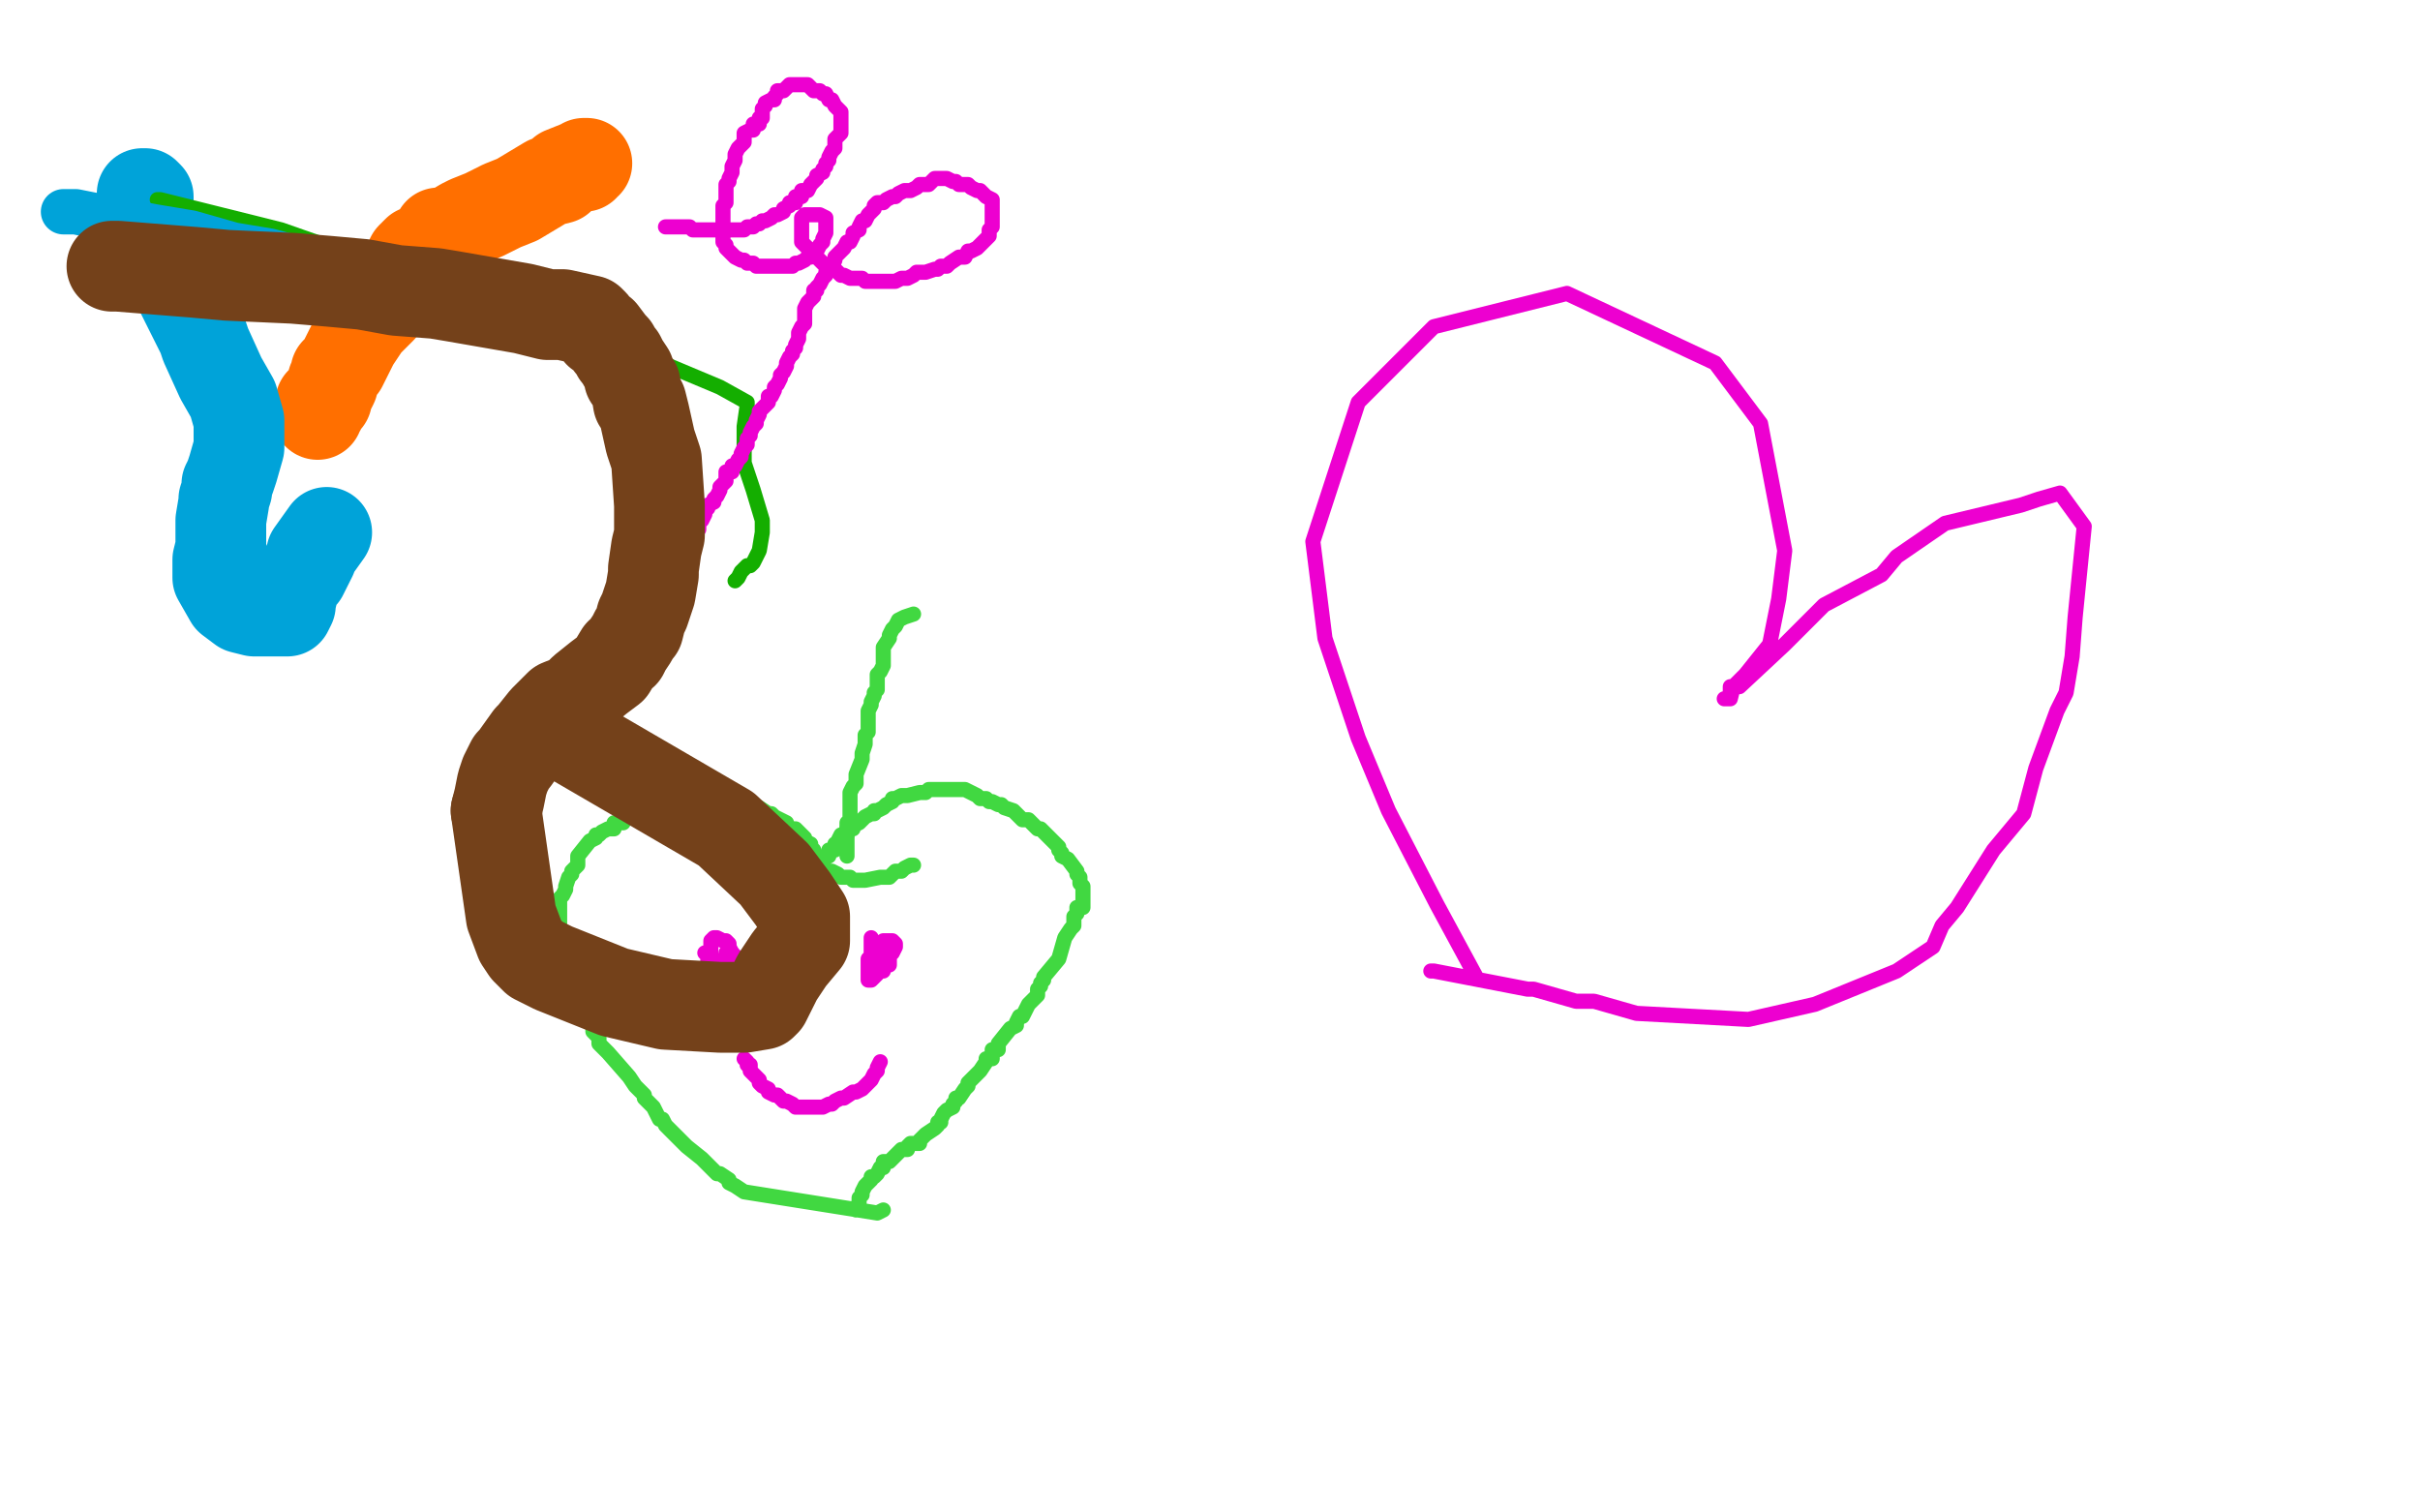
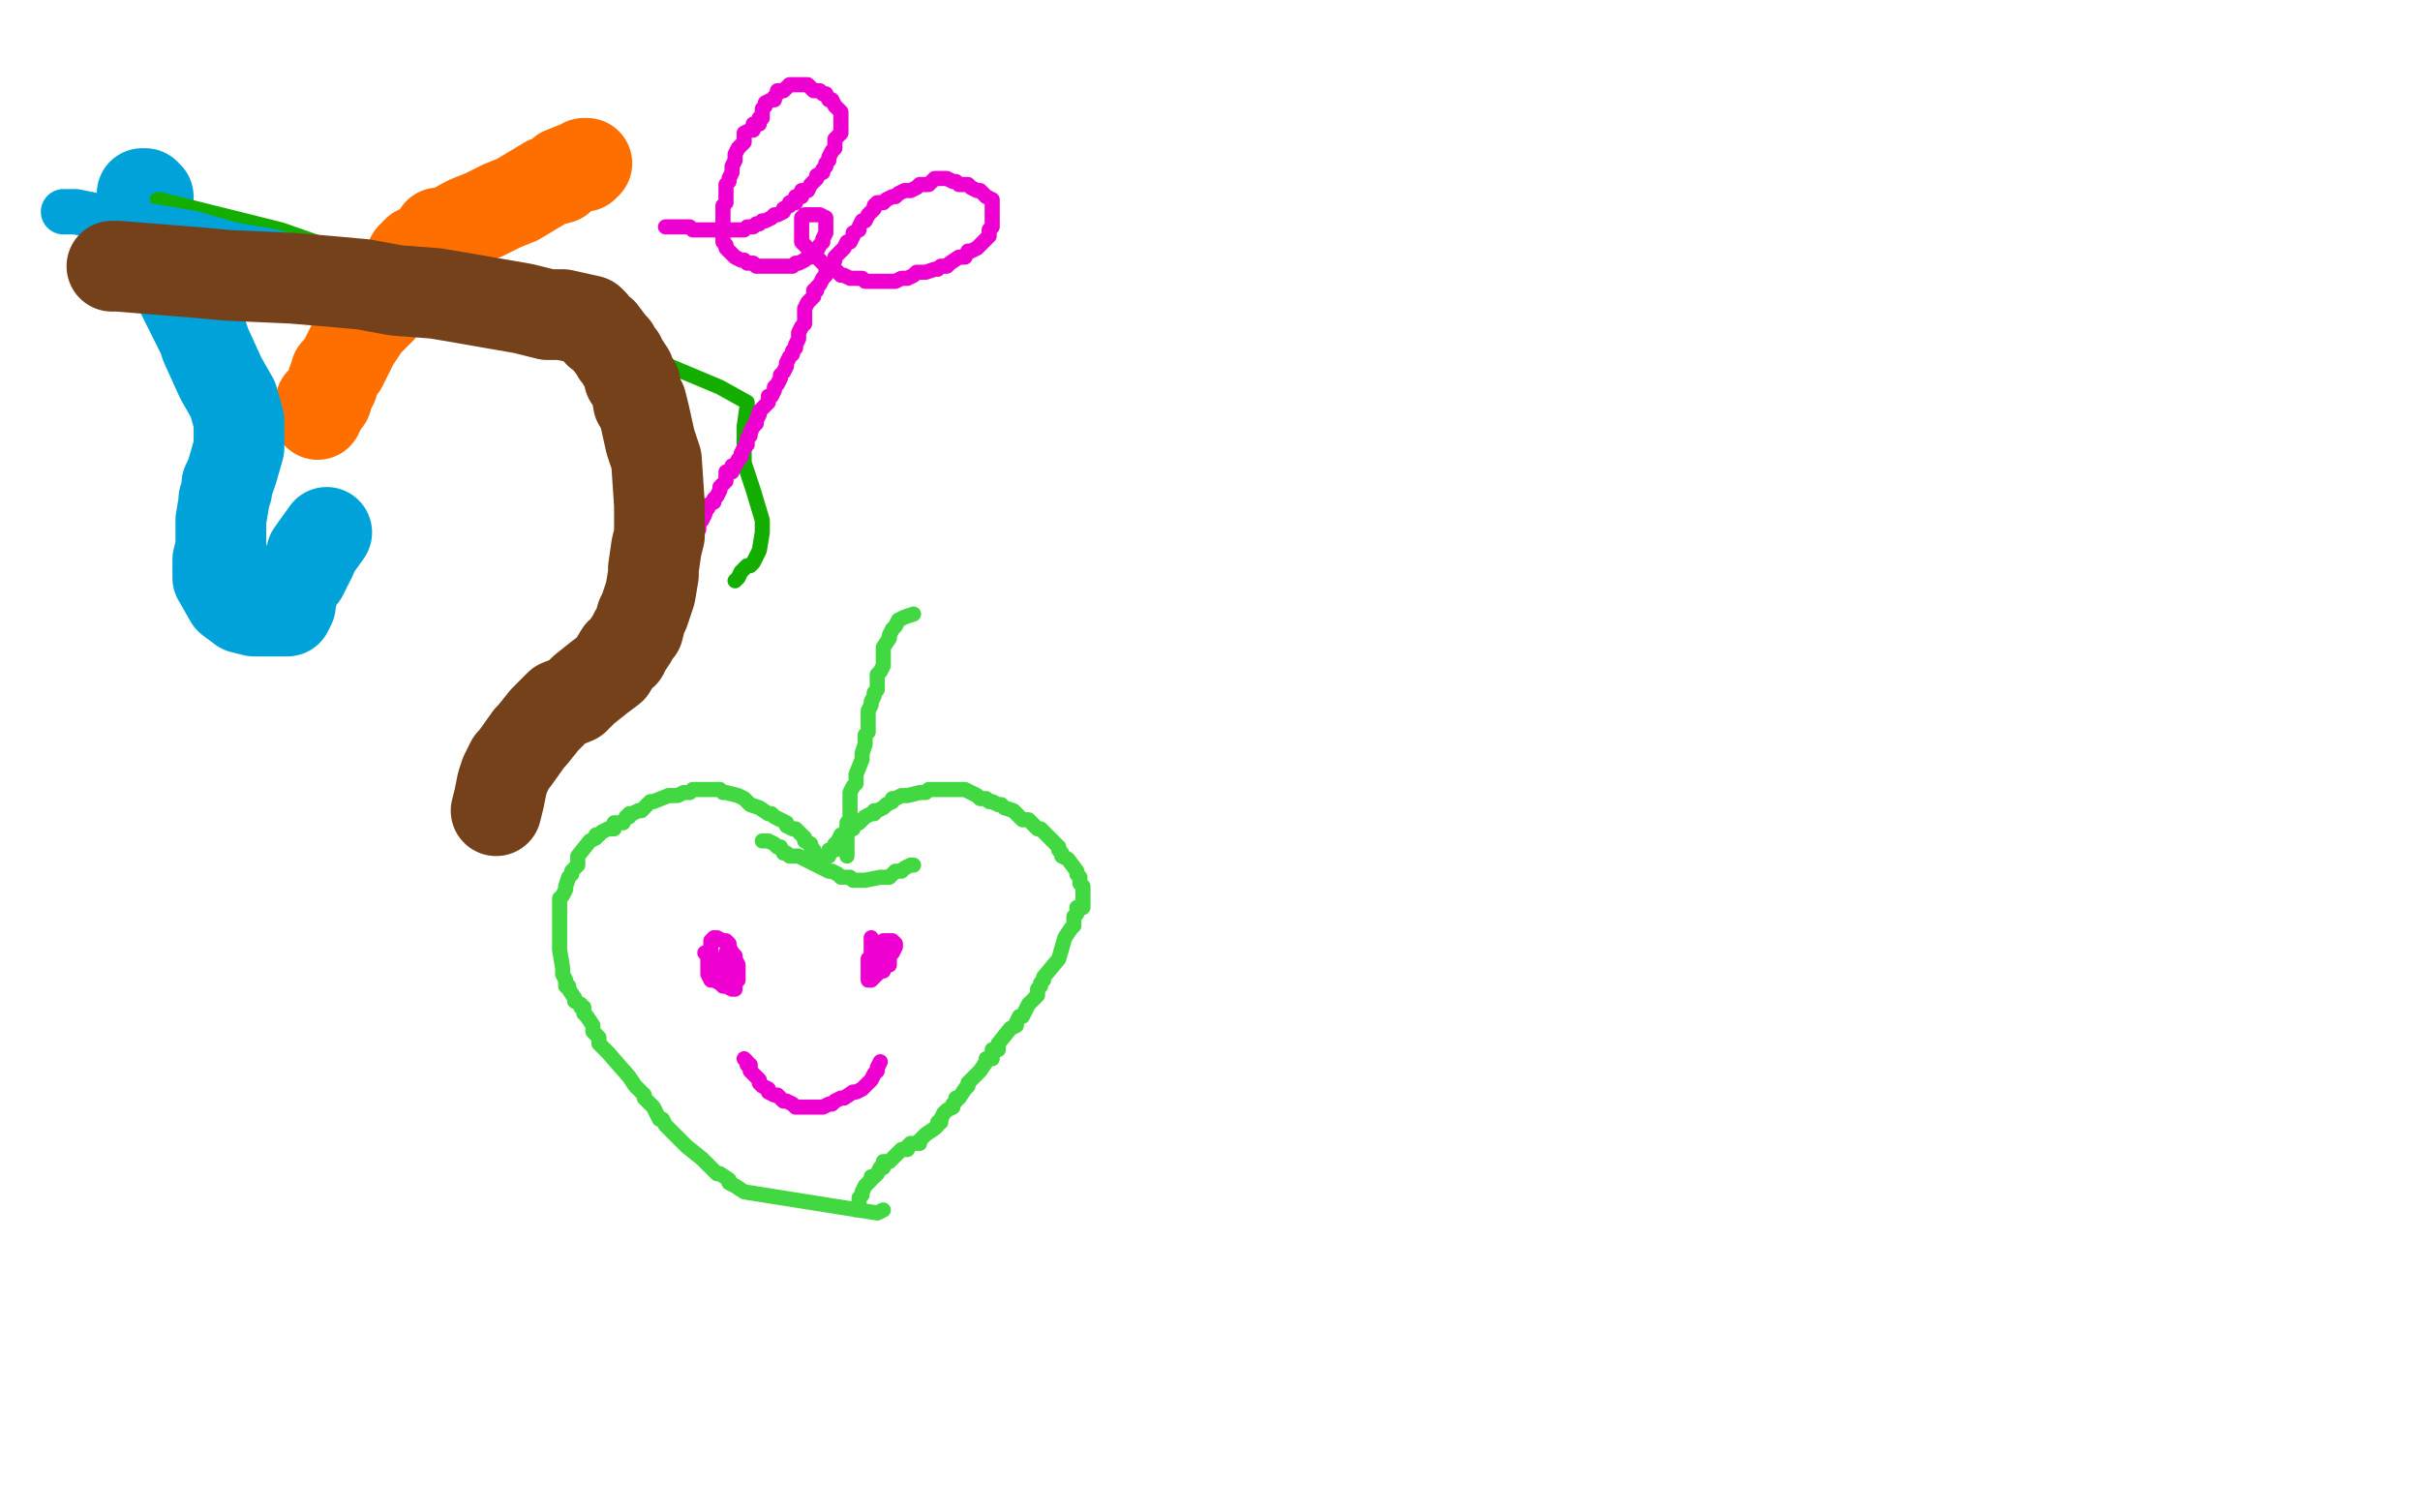
<svg xmlns="http://www.w3.org/2000/svg" width="800" height="500" version="1.1" style="stroke-antialiasing: false">
  <desc>This SVG has been created on https://colorillo.com/</desc>
  <rect x="0" y="0" width="800" height="500" style="fill: rgb(255,255,255); stroke-width:0" />
  <polyline points="292,400 290,401 290,401 246,394 246,394 243,392 243,392 241,391 241,391 241,390 241,390 238,388 238,388 237,388 237,388 232,383 227,379 225,377 222,374 220,372 219,370 218,370 216,366 215,365 213,363 213,362 210,359 208,356 201,348 200,347 199,346 198,345 198,343 197,342 196,341 196,339 194,336 193,335 193,333 192,333 192,332 190,331 190,330 188,327 188,326 187,326 187,324 186,322 186,320 185,314 185,312 185,311 185,310 185,309 185,307 185,306 185,305 185,303 185,302 185,301 185,300 185,298 185,297 186,296 187,294 187,293 188,290 189,289 189,288 190,287 191,286 191,284 191,283 195,278 197,277 197,276 198,276 199,275 201,274 202,274 203,274 203,272 205,272 206,272 207,270 208,270 208,269 209,269 211,268 212,268 213,267 215,265 216,265 221,263 223,263 224,263 226,262 227,262 228,262 229,261 231,261 232,261 233,261 235,261 236,261 237,261 238,261 239,262 240,262 244,263 246,264 248,266 251,267 254,269 255,269 256,270 260,272 260,273 262,274 263,274 264,275 265,276 266,277 266,278 268,279 268,280 269,281 269,282 270,284 271,284 272,284 274,283 274,281 276,281 276,279 277,279 277,278 278,276 280,276 280,274 282,274 282,273 284,272 285,271 286,270 288,269 289,269 289,268 290,268 292,267 293,266 295,265 295,264 296,264 298,263 299,263 300,263 304,262 306,262 307,261 308,261 311,261 312,261 314,261 315,261 316,261 317,261 319,261 323,263 324,264 326,264 327,265 328,265 330,266 331,266 332,267 335,268 337,270 338,271 340,271 341,272 342,273 343,274 344,274 348,278 349,279 350,280 350,281 351,282 351,283 353,284 356,288 356,289 357,290 357,292 358,293 358,300 356,300 356,302 355,303 355,304 355,306 354,307 352,310 350,317 345,323 345,324 344,325 344,326 343,327 343,329 342,330 340,332 339,334 338,336 337,336 336,338 336,339 334,340 330,345 330,347 328,347 328,349 328,350 326,350 326,351 324,354 323,355 322,356 321,357 320,358 320,359 319,360 317,363 316,363 316,364 315,365 315,366 313,367 312,368 311,370 311,371 310,371 310,372 309,373 306,375 304,377 304,378 302,378 301,378 300,379 300,380 298,380 297,381 296,382 295,383 294,384 292,384 292,386 291,386 290,388 289,389 288,389 288,390 287,391 286,392 285,394 285,395 284,396 284,398 283,399 283,400" style="fill: none; stroke: #41d841; stroke-width: 5; stroke-linejoin: round; stroke-linecap: round; stroke-antialiasing: false; stroke-antialias: 0; opacity: 1.0" />
  <polyline points="302,203 299,204 299,204 297,205 297,205 296,207 296,207 295,208 295,208 294,210 294,210 294,211 294,211 292,214 292,214 292,215 292,215 292,216 292,216 292,217 292,217 292,220 292,220 291,222 291,222 290,223 290,223 290,224 290,228 289,229 289,230 288,232 288,233 287,235 287,237 287,238 287,239 287,241 287,242 286,243 286,246 285,249 285,250 285,251 283,256 283,259 282,260 281,262 281,263 281,264 281,266 281,267 281,268 281,271 280,272 280,274 280,275 280,276 280,277 280,279 280,280 280,281 280,283" style="fill: none; stroke: #41d841; stroke-width: 5; stroke-linejoin: round; stroke-linecap: round; stroke-antialiasing: false; stroke-antialias: 0; opacity: 1.0" />
  <polyline points="252,278 253,278 253,278 254,278 254,278 256,279 256,279 257,280 257,280 258,280 258,280 259,282 259,282 260,282 260,282 261,283 261,283 264,283 264,283 268,285 268,285 274,288 274,288 275,288 275,288 277,289 277,289 278,290 279,290 281,290 282,291 283,291 285,291 286,291 291,290 292,290 294,290 295,289 296,288 298,288 299,287 301,286 302,286" style="fill: none; stroke: #41d841; stroke-width: 5; stroke-linejoin: round; stroke-linecap: round; stroke-antialiasing: false; stroke-antialias: 0; opacity: 1.0" />
  <polyline points="233,315 234,316 234,316 234,318 234,318 234,320 234,320 234,321 234,321 234,322 235,324 236,324 238,325 239,326 240,326 242,327 243,327 243,325 244,324 244,323 244,321 244,320 244,319 243,317 243,316 242,315 241,313 241,312 240,311 239,311 237,310 236,310 235,311 235,312 235,313 235,315 235,316 236,317 237,319 237,320 238,320 238,321 239,323 239,324 240,324 240,322 240,321 240,320 240,318" style="fill: none; stroke: #ed00d0; stroke-width: 5; stroke-linejoin: round; stroke-linecap: round; stroke-antialiasing: false; stroke-antialias: 0; opacity: 1.0" />
  <polyline points="288,310 288,311 288,311 288,312 288,312 288,313 288,313 288,315 288,315 288,316 288,316 287,317 287,317 287,319 287,319 287,320 287,321 287,322 287,324 288,324 290,322 290,321 292,321 292,319 294,319 294,318 294,316 295,315 296,313 296,312 295,311 294,311 292,311 292,312 291,313 290,315 290,316 289,317" style="fill: none; stroke: #ed00d0; stroke-width: 5; stroke-linejoin: round; stroke-linecap: round; stroke-antialiasing: false; stroke-antialias: 0; opacity: 1.0" />
  <polyline points="246,350 247,351 247,351 247,352 247,352 248,352 248,352 248,354 248,354 249,355 249,355 250,356 250,356 251,357 251,357 251,358 252,359 254,360 254,361 256,362 257,362 258,363 259,364 260,364 262,365 263,366 264,366 266,366 267,366 268,366 270,366 272,366 274,365 275,365 276,364 278,363 279,363 282,361 283,361 285,360 286,359 288,357 289,355 290,354 290,353 291,351" style="fill: none; stroke: #ed00d0; stroke-width: 5; stroke-linejoin: round; stroke-linecap: round; stroke-antialiasing: false; stroke-antialias: 0; opacity: 1.0" />
  <polyline points="240,315 240,316 240,316 240,318 240,318 240,319 240,319 240,320 240,320 240,322 242,322 242,320 242,319 242,318 242,316 242,315" style="fill: none; stroke: #ed00d0; stroke-width: 5; stroke-linejoin: round; stroke-linecap: round; stroke-antialiasing: false; stroke-antialias: 0; opacity: 1.0" />
  <polyline points="194,54 194,54 194,54 193,54 193,54 193,55 193,55 191,55 191,55 186,57 186,57 185,59 185,59 181,60 181,60 176,63 176,63 171,66 171,66 166,68 166,68 160,71 160,71 155,73 155,73 153,74 153,74 148,77 148,77 145,77 145,77 144,79 144,79 143,80 143,80 140,82 139,83 138,83 136,85 135,87 134,91 133,92 131,96 129,98 126,100 126,102 121,107 117,113 116,115 114,119 113,121 111,123 111,124 110,126 110,127 108,131 108,132 107,133 106,133 106,134 106,135 105,136 105,137" style="fill: none; stroke: #ff6f00; stroke-width: 30; stroke-linejoin: round; stroke-linecap: round; stroke-antialiasing: false; stroke-antialias: 0; opacity: 1.0" />
  <polyline points="47,64 48,64 48,64 49,65 49,65 49,67 49,67 49,68 49,68 49,69 49,69 49,71 49,71 49,72 49,72 51,79 51,79 54,87 54,87 59,95 59,95 67,111 67,111 68,114 68,114 73,125 73,125 77,132 77,132 79,139 79,139 79,143 79,143 79,148 79,148 77,155 77,155 76,158 76,158 75,160 75,160 75,162 75,162 74,165 74,165 74,166 74,166 73,172 73,172 73,175 73,175 73,181 73,181 72,185 72,185 72,191 72,191 76,198 76,198 80,201 80,201 84,202 84,202 90,202 90,202 93,202 93,202 95,202 95,202 96,200 96,200 96,199 96,199 97,195 97,195 98,192 98,192 100,190 100,190 101,188 101,188 103,184 103,184 103,183 103,183 108,176 108,176" style="fill: none; stroke: #00a3d9; stroke-width: 30; stroke-linejoin: round; stroke-linecap: round; stroke-antialiasing: false; stroke-antialias: 0; opacity: 1.0" />
  <polyline points="52,66 53,66 53,66 57,67 57,67 93,76 93,76 130,89 130,89 207,115 207,115 238,128 238,128 247,133 247,133 247,134 247,134 246,141 246,141 246,153 246,153 249,162 249,162 252,172 252,172 252,176 252,176 251,182 251,182 249,186 249,186 248,187 247,187 245,189 244,191 243,192" style="fill: none; stroke: #14ae00; stroke-width: 5; stroke-linejoin: round; stroke-linecap: round; stroke-antialiasing: false; stroke-antialias: 0; opacity: 1.0" />
  <polyline points="220,75 220,75 220,75 222,75 223,75 224,75 225,75 227,75 228,75 229,76 231,76 232,76 233,76 235,76 236,76 237,76 238,76 240,76 241,76 242,76 243,76 245,76 246,76 247,75 249,75 250,74 251,74 252,73 253,73 255,72 256,71 257,71 259,70 259,69 261,68 261,67 263,67 263,65 265,65 265,63 267,63 268,61 269,60 270,59 270,58 272,57 272,56 273,55 273,54 274,53 274,52 275,50 276,49 276,48 276,46 277,45 278,44 278,42 278,41 278,40 278,39 278,37 277,36 276,35 275,33 274,33 273,31 272,31 271,30 269,30 268,29 267,28 265,28 264,28 263,28 261,28 260,29 259,30 257,30 257,31 256,32 256,33 255,33 253,34 253,35 252,36 252,37 252,39 251,39 251,41 249,41 249,43 248,43 246,44 246,45 246,47 245,48 244,49 243,51 243,52 243,53 242,55 242,56 242,57 241,59 241,60 240,61 240,63 240,64 240,65 240,67 239,68 239,69 239,70 239,72 239,73 239,74 239,76 239,77 239,78 239,80 240,81 240,82 241,83 242,84 243,85 245,86 246,86 247,87 249,87 250,88 251,88 253,88 254,88 255,88 257,88 258,88 259,88 260,88 262,88 263,87 264,87 266,86 267,85 268,85 269,83 270,83 271,81 272,80 272,79 273,77 273,76 273,75 273,73 273,72 271,71 270,71 268,71 267,71 266,71 265,72 265,73 265,74 265,76 265,77 265,78 265,80 266,81 267,82 268,83 269,84 270,85 271,86 272,87 273,88 275,89 276,89 277,90 278,91 279,91 281,92 282,92 283,92 285,92 286,93 287,93 289,93 290,93 291,93 292,93 294,93 295,93 296,93 298,92 299,92 300,92 302,91 303,90 304,90 306,90 309,89 310,89 311,88 313,88 314,87 317,85 319,85 320,83 321,83 323,82 324,81 325,80 326,79 327,78 327,76 328,75 328,74 328,72 328,71 328,70 328,69 328,67 328,66 326,65 325,64 324,63 323,63 321,62 320,61 319,61 317,61 316,60 315,60 313,59 312,59 311,59 309,59 308,60 307,61 305,61 304,61 303,62 301,63 300,63 299,63 297,64 296,65 295,65 293,66 292,67 290,67 289,68 289,69 288,70 287,71 286,73 285,73 284,75 284,76 282,77 282,78 281,80 280,80 279,82 278,83 277,84 276,85 276,86 275,88 275,89 273,90 273,91 272,92 271,94 270,95 270,96 269,96 269,98 268,99 267,100 266,102 266,103 266,104 266,106 266,107 265,108 264,110 264,111 264,112 263,114 263,115 262,116 262,117 261,118 260,120 260,121 259,123 258,124 258,125 257,127 256,128 256,129 255,131 254,131 254,133 253,134 252,135 251,136 251,137 250,139 250,140 249,141 248,143 248,144 247,145 247,147 246,148 245,150 245,151 244,152 243,154 242,154 242,156 240,156 240,158 240,159 239,160 238,161 238,162 237,164 236,165 236,166 234,167 234,168 233,169 233,170 232,172 231,172 231,174 231,175 229,176 229,177 229,178 227,180 227,181 227,182 225,183 224,184 224,186 222,186 222,188 221,189 220,190 220,192 219,193 218,195 218,196 218,197" style="fill: none; stroke: #ed00d0; stroke-width: 5; stroke-linejoin: round; stroke-linecap: round; stroke-antialiasing: false; stroke-antialias: 0; opacity: 1.0" />
  <polyline points="21,70 22,70 22,70 25,70 25,70 30,71 30,71 51,75 51,75 63,77 63,77 77,81 77,81 89,83 89,83 104,87 104,87 116,89 116,89 132,92 132,92 133,92 133,92 133,93" style="fill: none; stroke: #00a3d9; stroke-width: 15; stroke-linejoin: round; stroke-linecap: round; stroke-antialiasing: false; stroke-antialias: 0; opacity: 1.0" />
  <polyline points="37,88 38,88 38,88 39,88 39,88 64,90 64,90 75,91 75,91 97,92 97,92 109,93 109,93 120,94 120,94 131,96 131,96 144,97 144,97 150,98 150,98 173,102 173,102 181,104 181,104 186,104 186,104 195,106 195,106 196,107 198,110 199,110 202,114 203,115 204,117 205,118 206,120 208,123 208,125 209,126 210,127 211,133 212,133 213,137 215,146 216,149 217,152 218,167 218,171 218,174 218,177 217,181 216,188 216,190 215,196 213,202 212,204 211,208 210,209 209,211 207,214 206,216 205,216 202,221 198,224 193,228 190,231 185,233 180,238 176,243 175,244 170,251 169,252 167,256 166,259 165,264 164,268" style="fill: none; stroke: #74411a; stroke-width: 30; stroke-linejoin: round; stroke-linecap: round; stroke-antialiasing: false; stroke-antialias: 0; opacity: 1.0" />
-   <circle cx="183.5" cy="240.5" r="15" style="fill: #74411a; stroke-antialiasing: false; stroke-antialias: 0; opacity: 1.0" />
-   <polyline points="164,268 169,303 172,311 174,314 177,317 183,320 203,328 220,332 238,333 246,333 252,332 253,331 254,329 255,327 257,323 261,317 266,311 266,306 266,303 262,297 256,289 240,274 185,242 183,240" style="fill: none; stroke: #74411a; stroke-width: 30; stroke-linejoin: round; stroke-linecap: round; stroke-antialiasing: false; stroke-antialias: 0; opacity: 1.0" />
  <polyline points="421,127 428,127 428,127 437,127 437,127 442,131 442,131 445,131 462,175 462,194 455,219 442,280 438,289 435,295" style="fill: none; stroke: #ffffff; stroke-width: 5; stroke-linejoin: round; stroke-linecap: round; stroke-antialiasing: false; stroke-antialias: 0; opacity: 1.0" />
  <polyline points="488,282 488,267 488,267 489,217 489,217 486,183 486,183 486,144 486,135" style="fill: none; stroke: #ffffff; stroke-width: 5; stroke-linejoin: round; stroke-linecap: round; stroke-antialiasing: false; stroke-antialias: 0; opacity: 1.0" />
-   <polyline points="488,323 475,299 475,299 459,268 459,268 449,244 449,244 438,211 434,179 449,133 474,108 518,97 567,120 582,140 590,182 588,198 585,213 577,223 573,227 572,231 570,231 572,231 572,227 575,227 590,213 603,200 622,190 627,184 643,173 668,167 674,165 681,163 689,174 686,204 685,217 683,229 680,235 673,254 669,269 659,281 647,300 642,306 639,313 627,321 600,332 578,337 541,335 527,331 521,331 507,327 505,327 474,321 473,321" style="fill: none; stroke: #ed00d0; stroke-width: 5; stroke-linejoin: round; stroke-linecap: round; stroke-antialiasing: false; stroke-antialias: 0; opacity: 1.0" />
</svg>